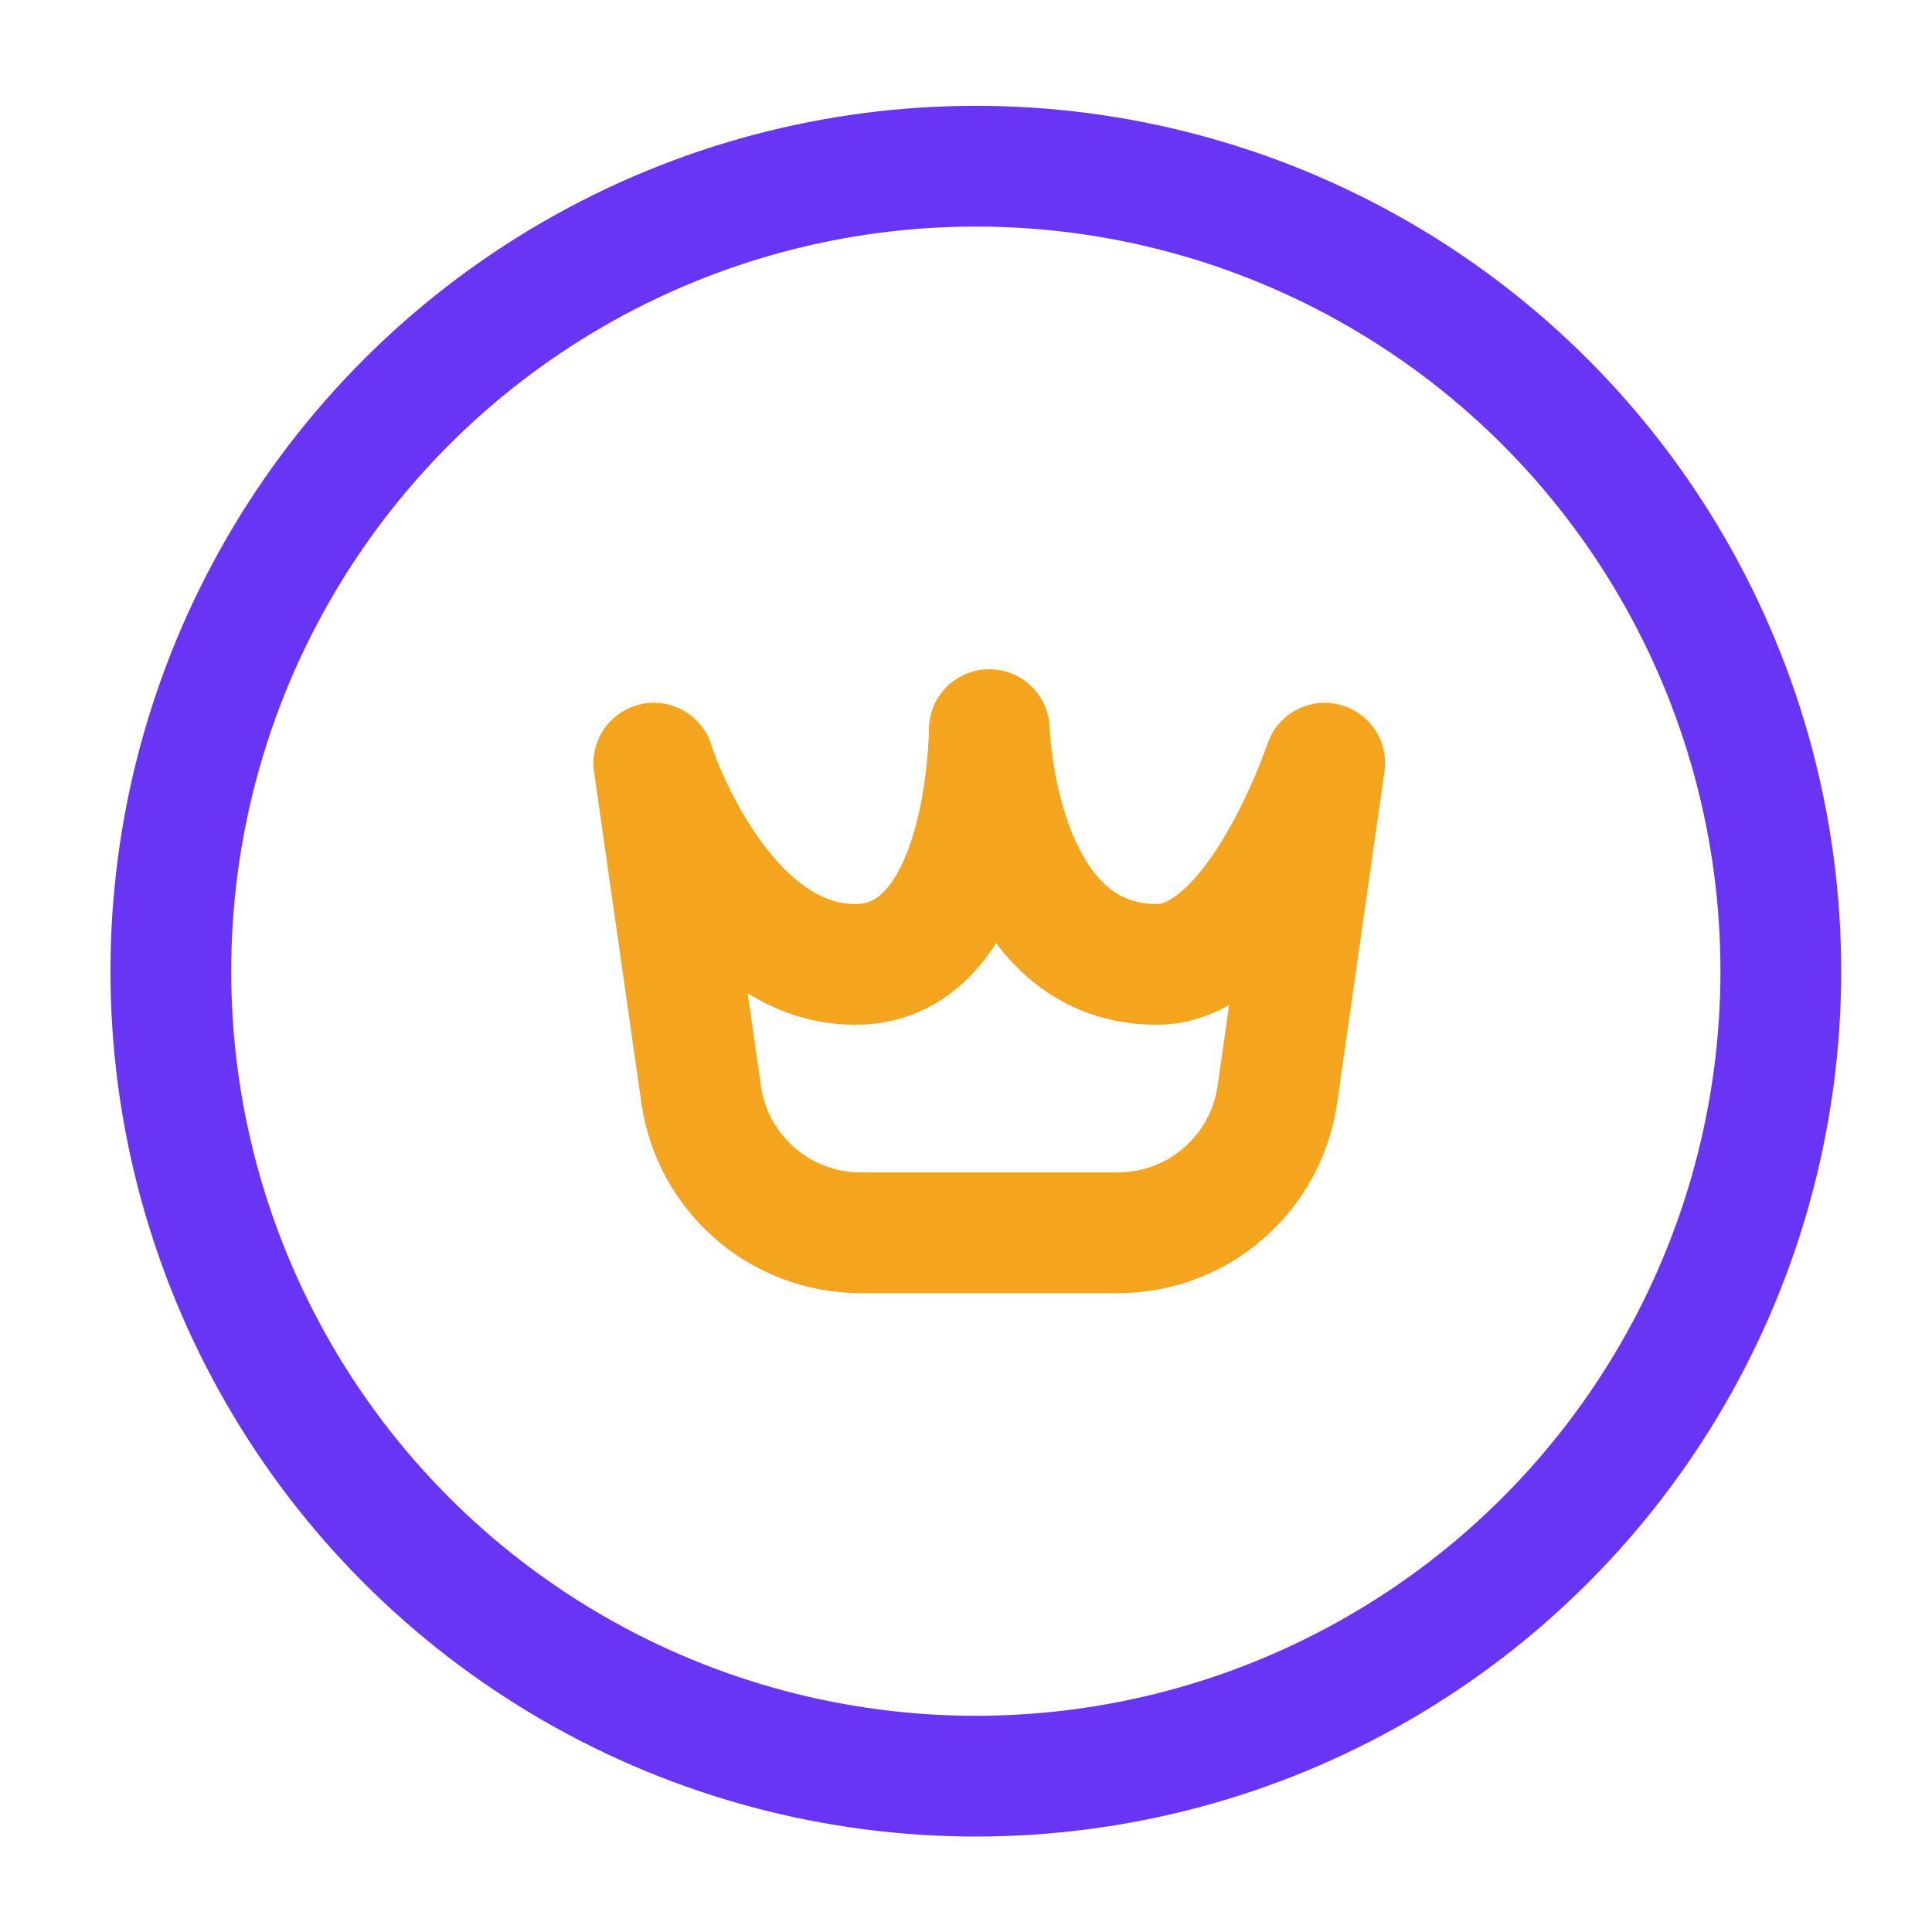
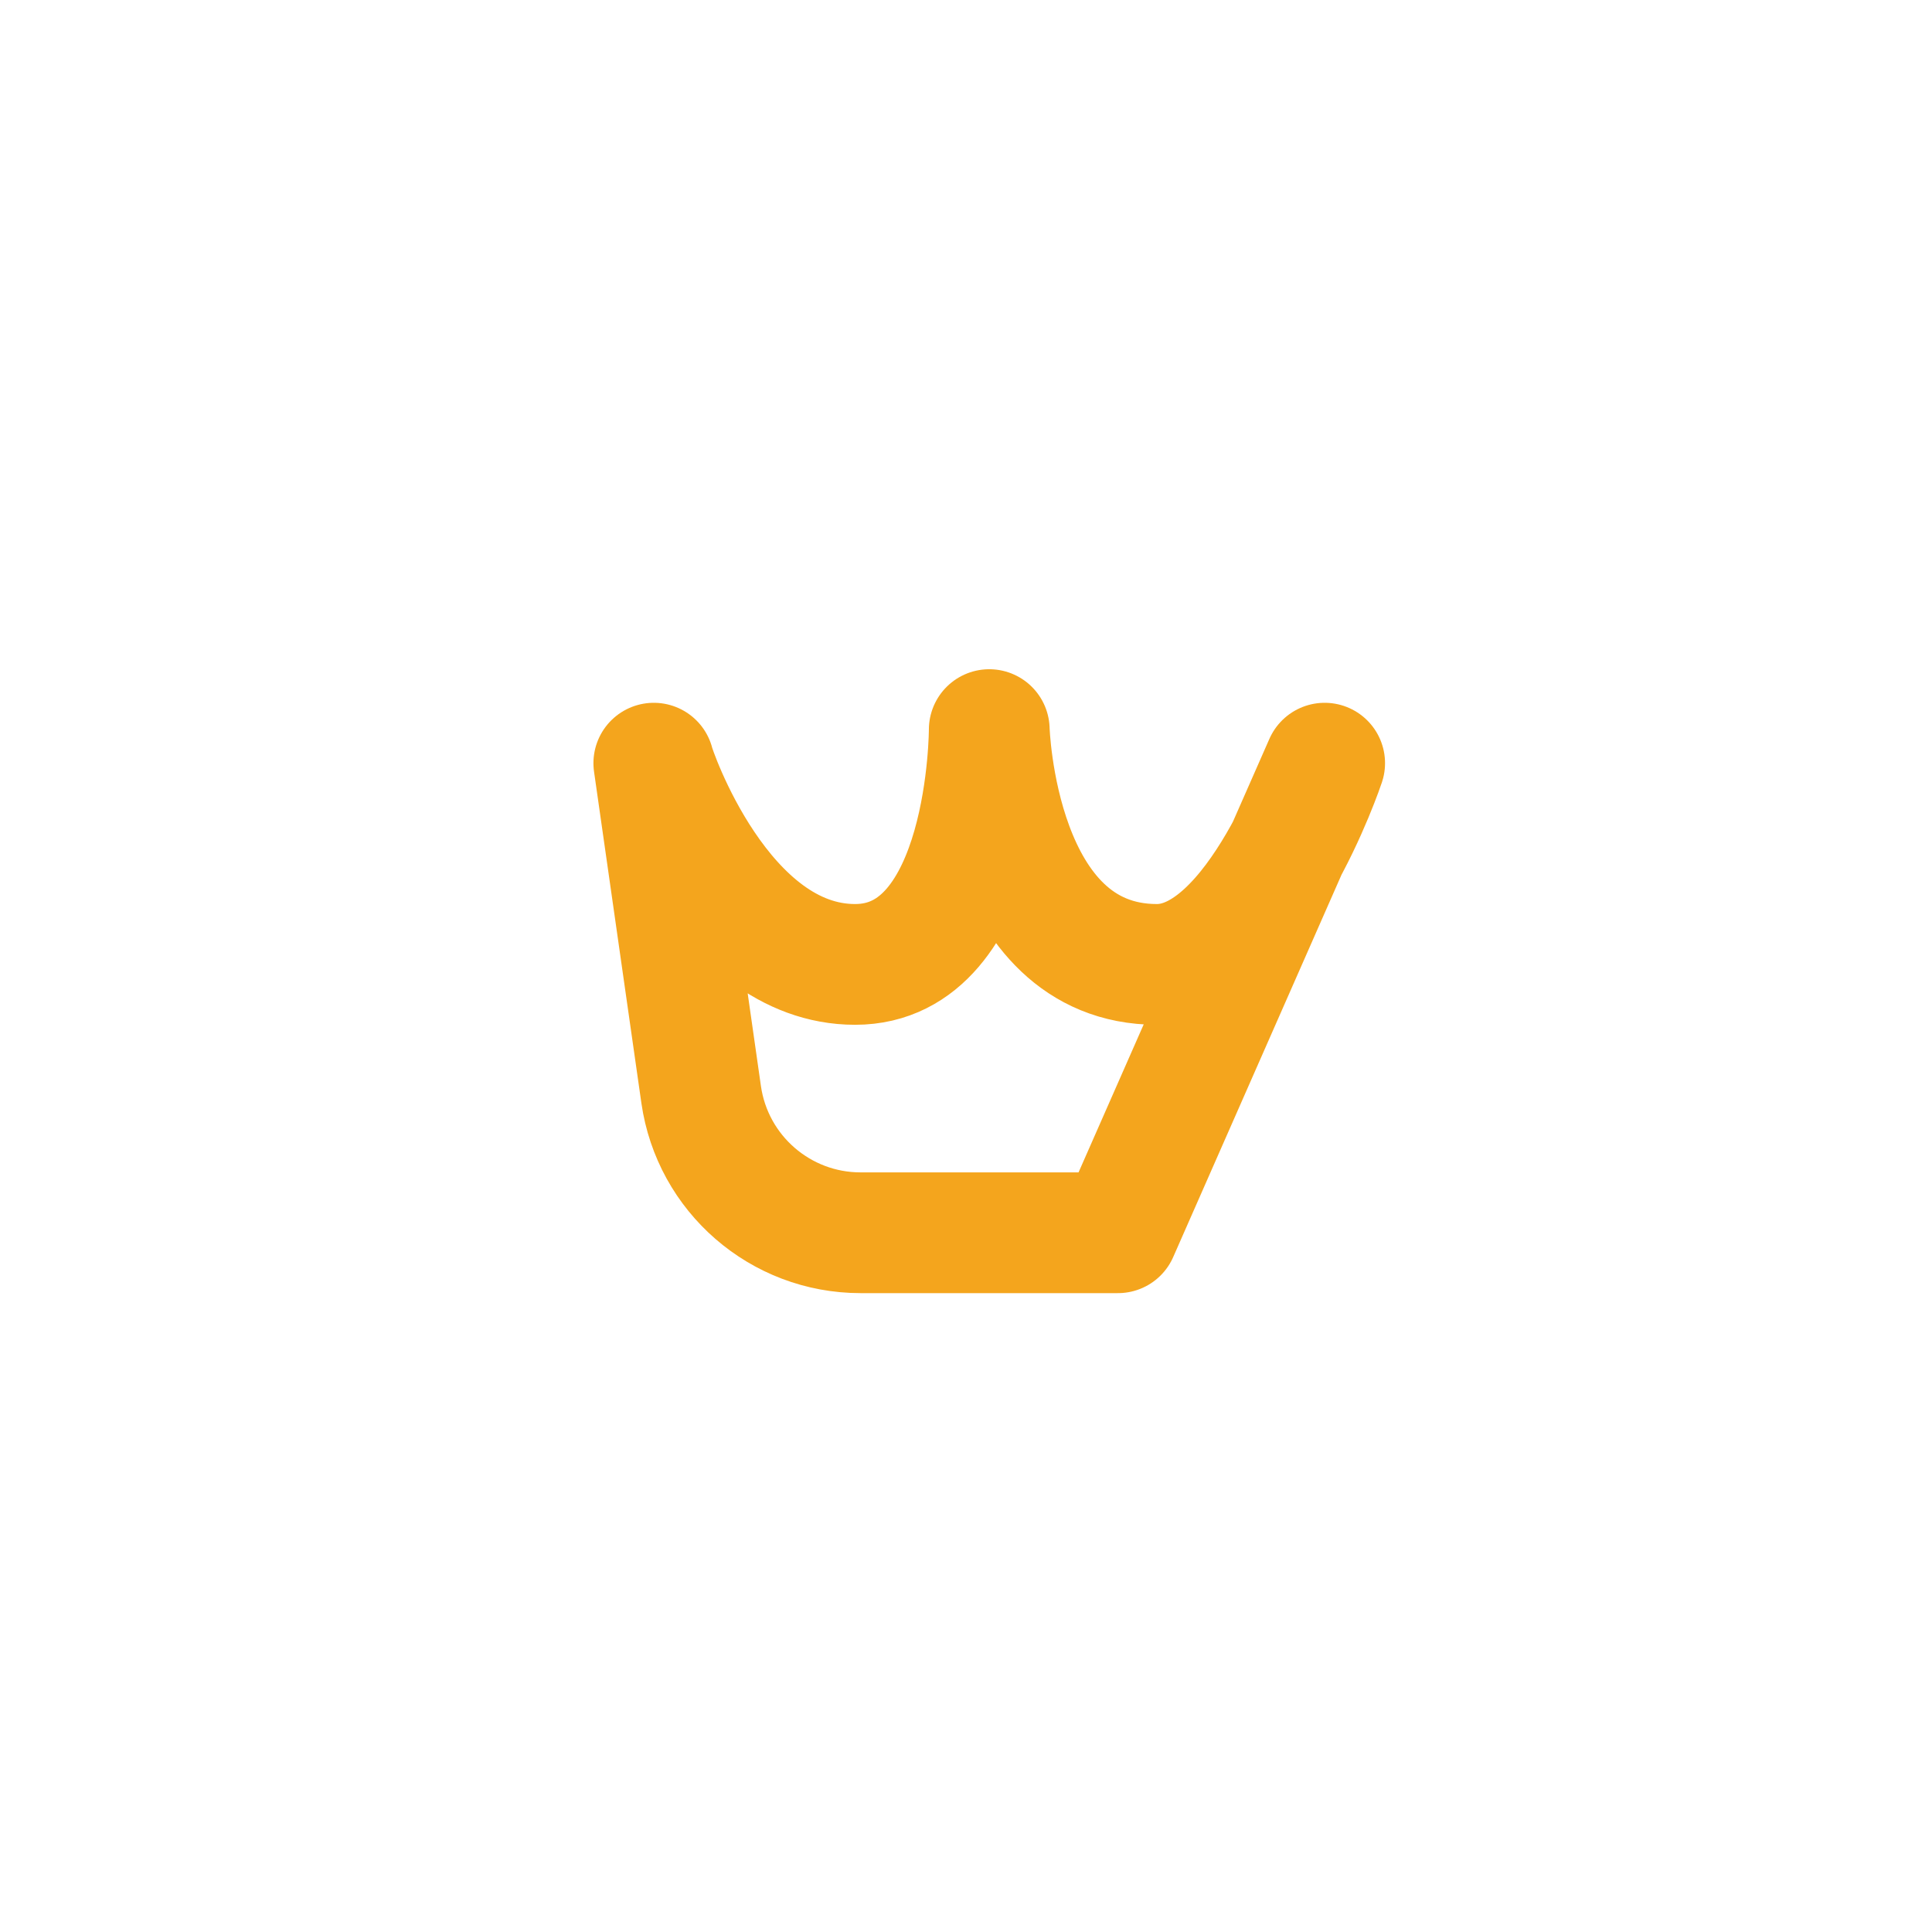
<svg xmlns="http://www.w3.org/2000/svg" width="56" height="56" viewBox="0 0 56 56" fill="none">
-   <path d="M24.785 27.954C20.896 27.954 18.973 22.273 18.951 22.121L20.323 31.725C20.652 34.024 22.621 35.732 24.943 35.732H32.404C34.726 35.732 36.695 34.024 37.024 31.725L38.396 22.121C38.396 22.121 36.451 27.954 33.535 27.954C28.868 27.954 28.674 21.148 28.674 21.148C28.674 21.148 28.674 27.954 24.785 27.954Z" stroke="#F4A51D" stroke-width="3.5" stroke-linejoin="round" />
-   <circle cx="28.285" cy="28.15" r="23.333" stroke="#6835F4" stroke-width="3.5" />
+   <path d="M24.785 27.954C20.896 27.954 18.973 22.273 18.951 22.121L20.323 31.725C20.652 34.024 22.621 35.732 24.943 35.732H32.404L38.396 22.121C38.396 22.121 36.451 27.954 33.535 27.954C28.868 27.954 28.674 21.148 28.674 21.148C28.674 21.148 28.674 27.954 24.785 27.954Z" stroke="#F4A51D" stroke-width="3.5" stroke-linejoin="round" />
</svg>